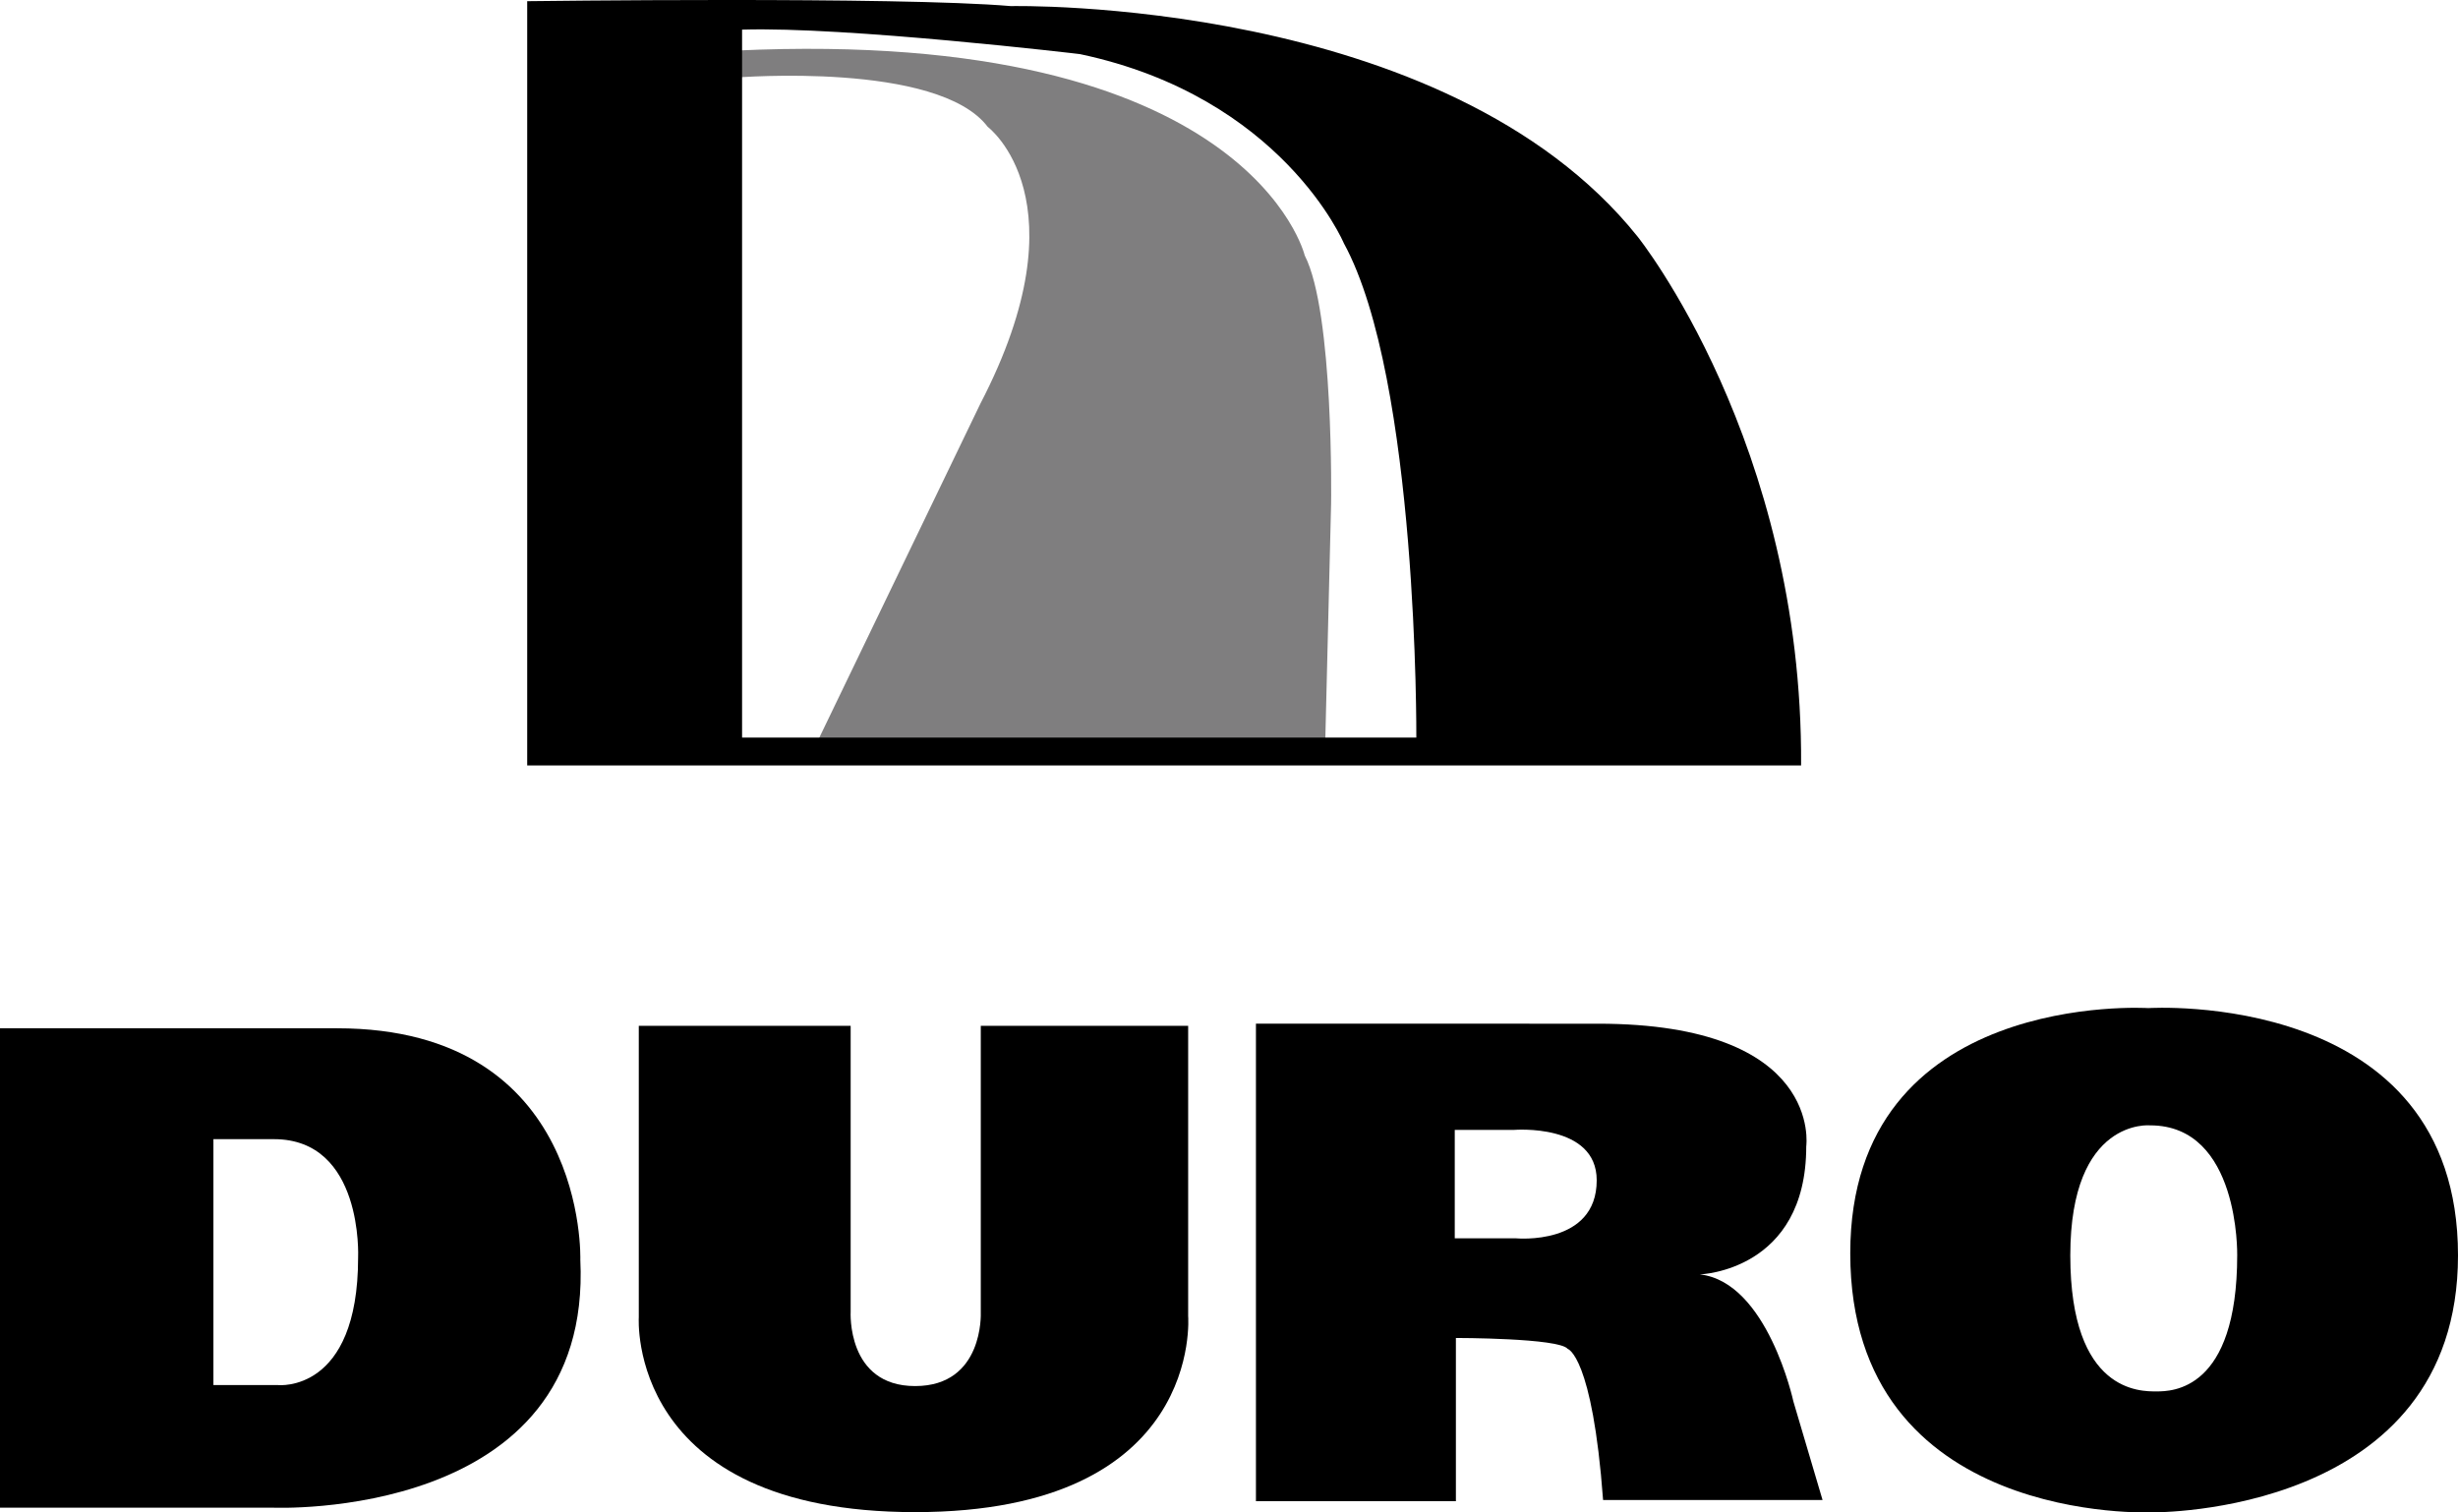
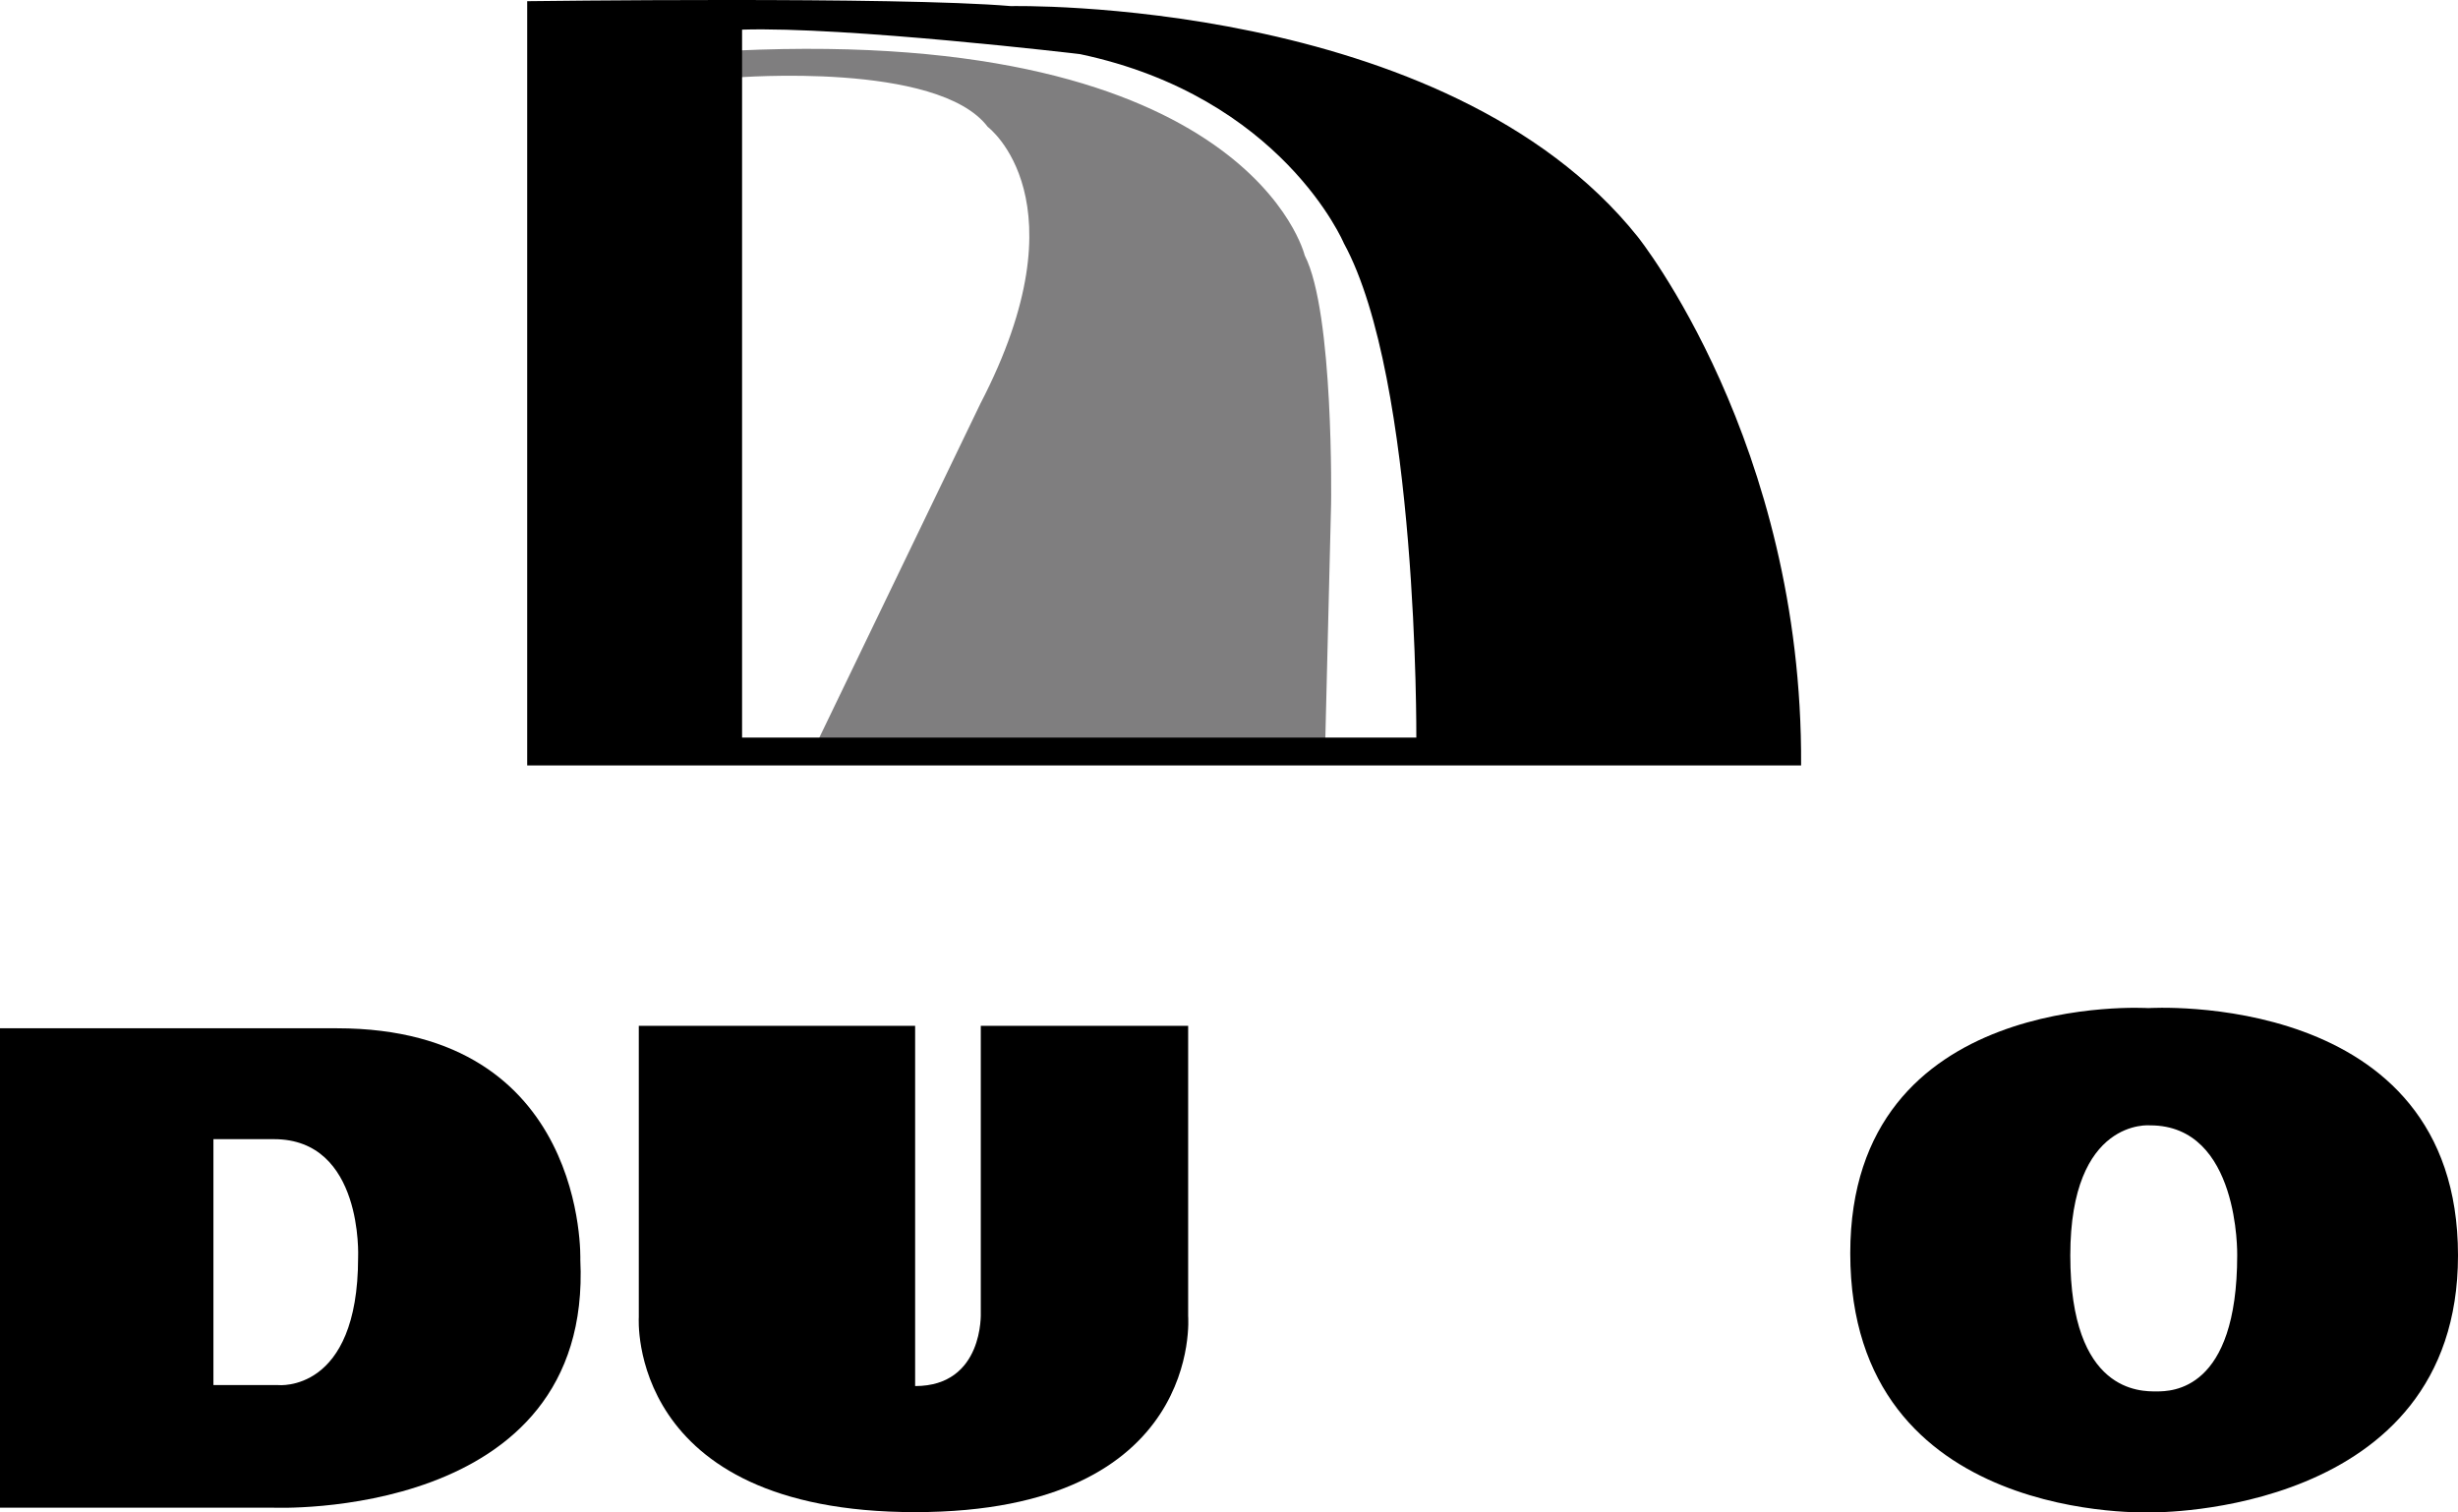
<svg xmlns="http://www.w3.org/2000/svg" version="1.1" x="0px" y="0px" viewBox="0 0 52 32" style="enable-background:new 0 0 52 32;" xml:space="preserve">
  <style type="text/css">
	.st0{display:none;}
	.st1{display:inline;}
	.st2{fill:#FF0000;}
	.st3{fill-rule:evenodd;clip-rule:evenodd;fill:#E50212;}
	.st4{fill:#FF9900;}
	.st5{fill:#E21E31;}
	.st6{fill:#FFFFFF;}
	.st7{fill:none;stroke:#00418D;stroke-width:3;stroke-linecap:round;stroke-linejoin:round;stroke-miterlimit:10;}
	.st8{fill:#FFE300;}
	.st9{fill:#0050A2;}
	.st10{fill:#1F3D7C;}
	.st11{fill:#E32526;}
	.st12{fill:#004685;}
	.st13{fill:#ED1B23;}
	.st14{fill:#FFEA00;}
	.st15{fill:#004FA0;}
	.st16{fill:#231815;}
	.st17{fill:#812991;}
	.st18{fill:#BA000C;}
	.st19{fill:#E50012;}
	.st20{fill:#E00012;}
	.st21{fill:#020303;}
	.st22{fill:#F18315;}
	.st23{fill:#E52633;}
	.st24{fill-rule:evenodd;clip-rule:evenodd;fill:#F29600;}
	.st25{fill-rule:evenodd;clip-rule:evenodd;fill:#5BB431;}
	.st26{fill:#7F7E7F;}
	.st27{fill-rule:evenodd;clip-rule:evenodd;}
	.st28{fill:#A0A0A0;}
	.st29{fill-rule:evenodd;clip-rule:evenodd;fill:#7F7E7F;}
</style>
  <g id="カラー" class="st0">
    <g class="st1">
      <path class="st24" d="M17.996,21.704h-4.482v6.165c0,0-0.272,4.124,5.846,4.124c6.117,0,5.776-4.148,5.776-4.148v-6.141h-4.387    v6.071c0,0,0.068,1.551-1.389,1.551c-1.455,0-1.364-1.574-1.364-1.574V21.704L17.996,21.704z" />
      <path class="st24" d="M30.776,23.906V26.2h1.297c0,0,1.706,0.163,1.706-1.228c0-1.211-1.752-1.066-1.752-1.066H30.776    L30.776,23.906z M26.57,21.659v10.102H30.8v-3.453c0,0,2.183,0,2.365,0.231c0,0,0.523,0.139,0.749,3.198h4.643l-0.617-2.085    c0,0-0.546-2.526-1.978-2.689c0,0,2.25-0.068,2.25-2.71c0,0,0.366-2.594-4.41-2.594H26.57L26.57,21.659z" />
-       <path class="st24" d="M4.515,24.102v5.203h1.368c0,0,1.693,0.179,1.693-2.7c0,0,0.115-2.503-1.78-2.503H4.515L4.515,24.102z     M0,21.756v10.143h5.776c0,0,6.768,0.294,6.501-5.247c0,0,0.159-4.896-5.146-4.896H0L0,21.756z" />
-       <path class="st24" d="M45.488,23.81c0,0-1.69-0.165-1.69,2.752c0,2.914,1.498,2.877,1.823,2.877c0.321,0,1.708-0.008,1.708-2.885    C47.328,26.553,47.384,23.81,45.488,23.81L45.488,23.81z M45.448,21.329c0,0,6.552-0.422,6.552,5.232    c0,5.511-6.456,5.436-6.456,5.436s-6.401,0.3-6.401-5.481C39.143,20.926,45.448,21.329,45.448,21.329L45.448,21.329z" />
-       <path class="st24" d="M15.566,1.07c-0.032,0.033,0,0.571,0,0.571s4.276-0.348,5.33,1.043c0,0,2.08,1.551-0.155,5.855l-3.416,7.084    h10.713l0.122-4.965c0,0,0.062-4.051-0.558-5.253C27.602,5.405,26.443,0.566,15.566,1.07L15.566,1.07z" />
      <path class="st25" d="M15.699,0.627v14.979h14.264c0,0,0.043-7.572-1.533-10.459c0,0-1.304-3.098-5.582-4.002    C22.848,1.144,17.891,0.558,15.699,0.627L15.699,0.627z M11.153,16.195V0.025c0,0,7.839-0.102,10.231,0.104    c0,0,9.192-0.206,13.261,4.878c0,0,3.497,4.357,3.458,11.188H11.153L11.153,16.195z" />
    </g>
  </g>
  <g id="モノクロ">
    <g>
-       <path class="st27" d="M17.996,21.704h-4.482v6.165c0,0-0.272,4.124,5.846,4.124c6.117,0,5.776-4.148,5.776-4.148v-6.141h-4.387    v6.071c0,0,0.068,1.551-1.389,1.551c-1.455,0-1.364-1.574-1.364-1.574V21.704L17.996,21.704z" />
-       <path class="st27" d="M30.776,23.906V26.2h1.297c0,0,1.706,0.163,1.706-1.228c0-1.211-1.752-1.066-1.752-1.066H30.776    L30.776,23.906z M26.57,21.659v10.102H30.8v-3.453c0,0,2.183,0,2.365,0.231c0,0,0.523,0.139,0.749,3.198h4.643l-0.617-2.085    c0,0-0.546-2.526-1.978-2.689c0,0,2.25-0.068,2.25-2.71c0,0,0.366-2.594-4.41-2.594H26.57L26.57,21.659z" />
+       <path class="st27" d="M17.996,21.704h-4.482v6.165c0,0-0.272,4.124,5.846,4.124c6.117,0,5.776-4.148,5.776-4.148v-6.141h-4.387    v6.071c0,0,0.068,1.551-1.389,1.551V21.704L17.996,21.704z" />
      <path class="st27" d="M4.515,24.102v5.203h1.368c0,0,1.693,0.179,1.693-2.7c0,0,0.115-2.503-1.78-2.503H4.515L4.515,24.102z     M0,21.756v10.143h5.776c0,0,6.768,0.294,6.501-5.247c0,0,0.159-4.896-5.146-4.896H0L0,21.756z" />
      <path class="st27" d="M45.488,23.81c0,0-1.69-0.165-1.69,2.752c0,2.914,1.498,2.877,1.823,2.877c0.321,0,1.708-0.008,1.708-2.885    C47.328,26.553,47.384,23.81,45.488,23.81L45.488,23.81z M45.448,21.329c0,0,6.552-0.422,6.552,5.232    c0,5.511-6.456,5.436-6.456,5.436s-6.401,0.3-6.401-5.481C39.143,20.926,45.448,21.329,45.448,21.329L45.448,21.329z" />
      <path class="st29" d="M15.566,1.07c-0.032,0.033,0,0.571,0,0.571s4.276-0.348,5.33,1.043c0,0,2.08,1.551-0.155,5.855l-3.416,7.084    h10.713l0.122-4.965c0,0,0.062-4.051-0.558-5.253C27.602,5.405,26.443,0.566,15.566,1.07L15.566,1.07z" />
      <path class="st27" d="M15.699,0.627v14.979h14.264c0,0,0.043-7.572-1.533-10.459c0,0-1.304-3.098-5.582-4.002    C22.848,1.144,17.891,0.558,15.699,0.627L15.699,0.627z M11.153,16.195V0.025c0,0,7.839-0.102,10.231,0.104    c0,0,9.192-0.206,13.261,4.878c0,0,3.497,4.357,3.458,11.188H11.153L11.153,16.195z" />
    </g>
  </g>
  <g id="ガイド_xFF0B_スライス">
</g>
</svg>